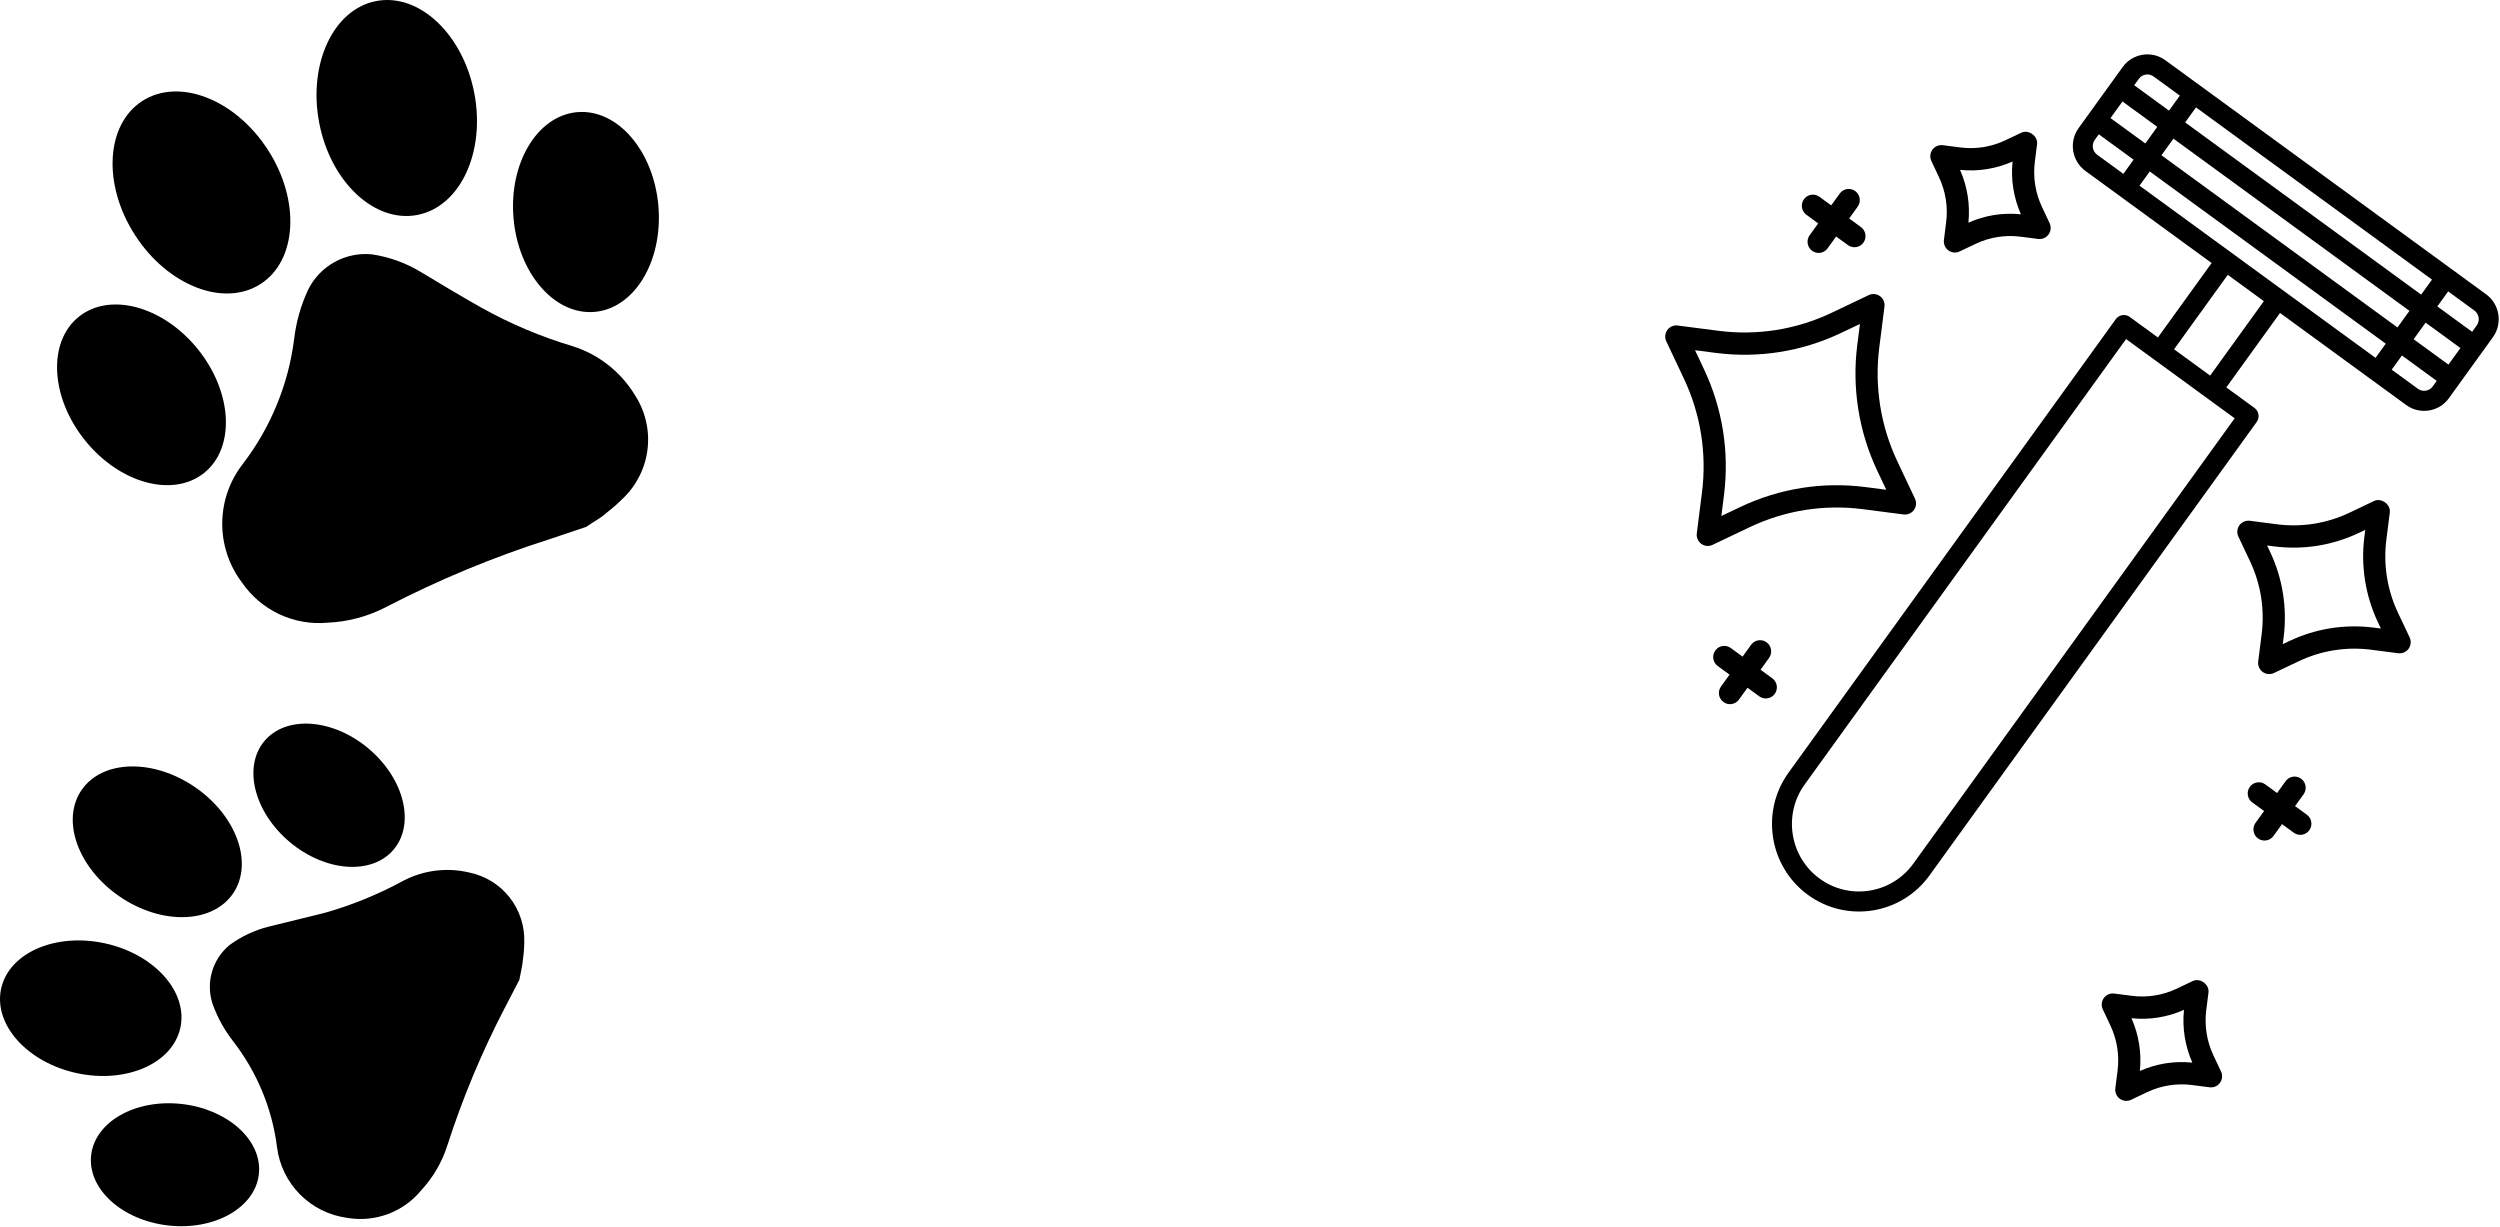
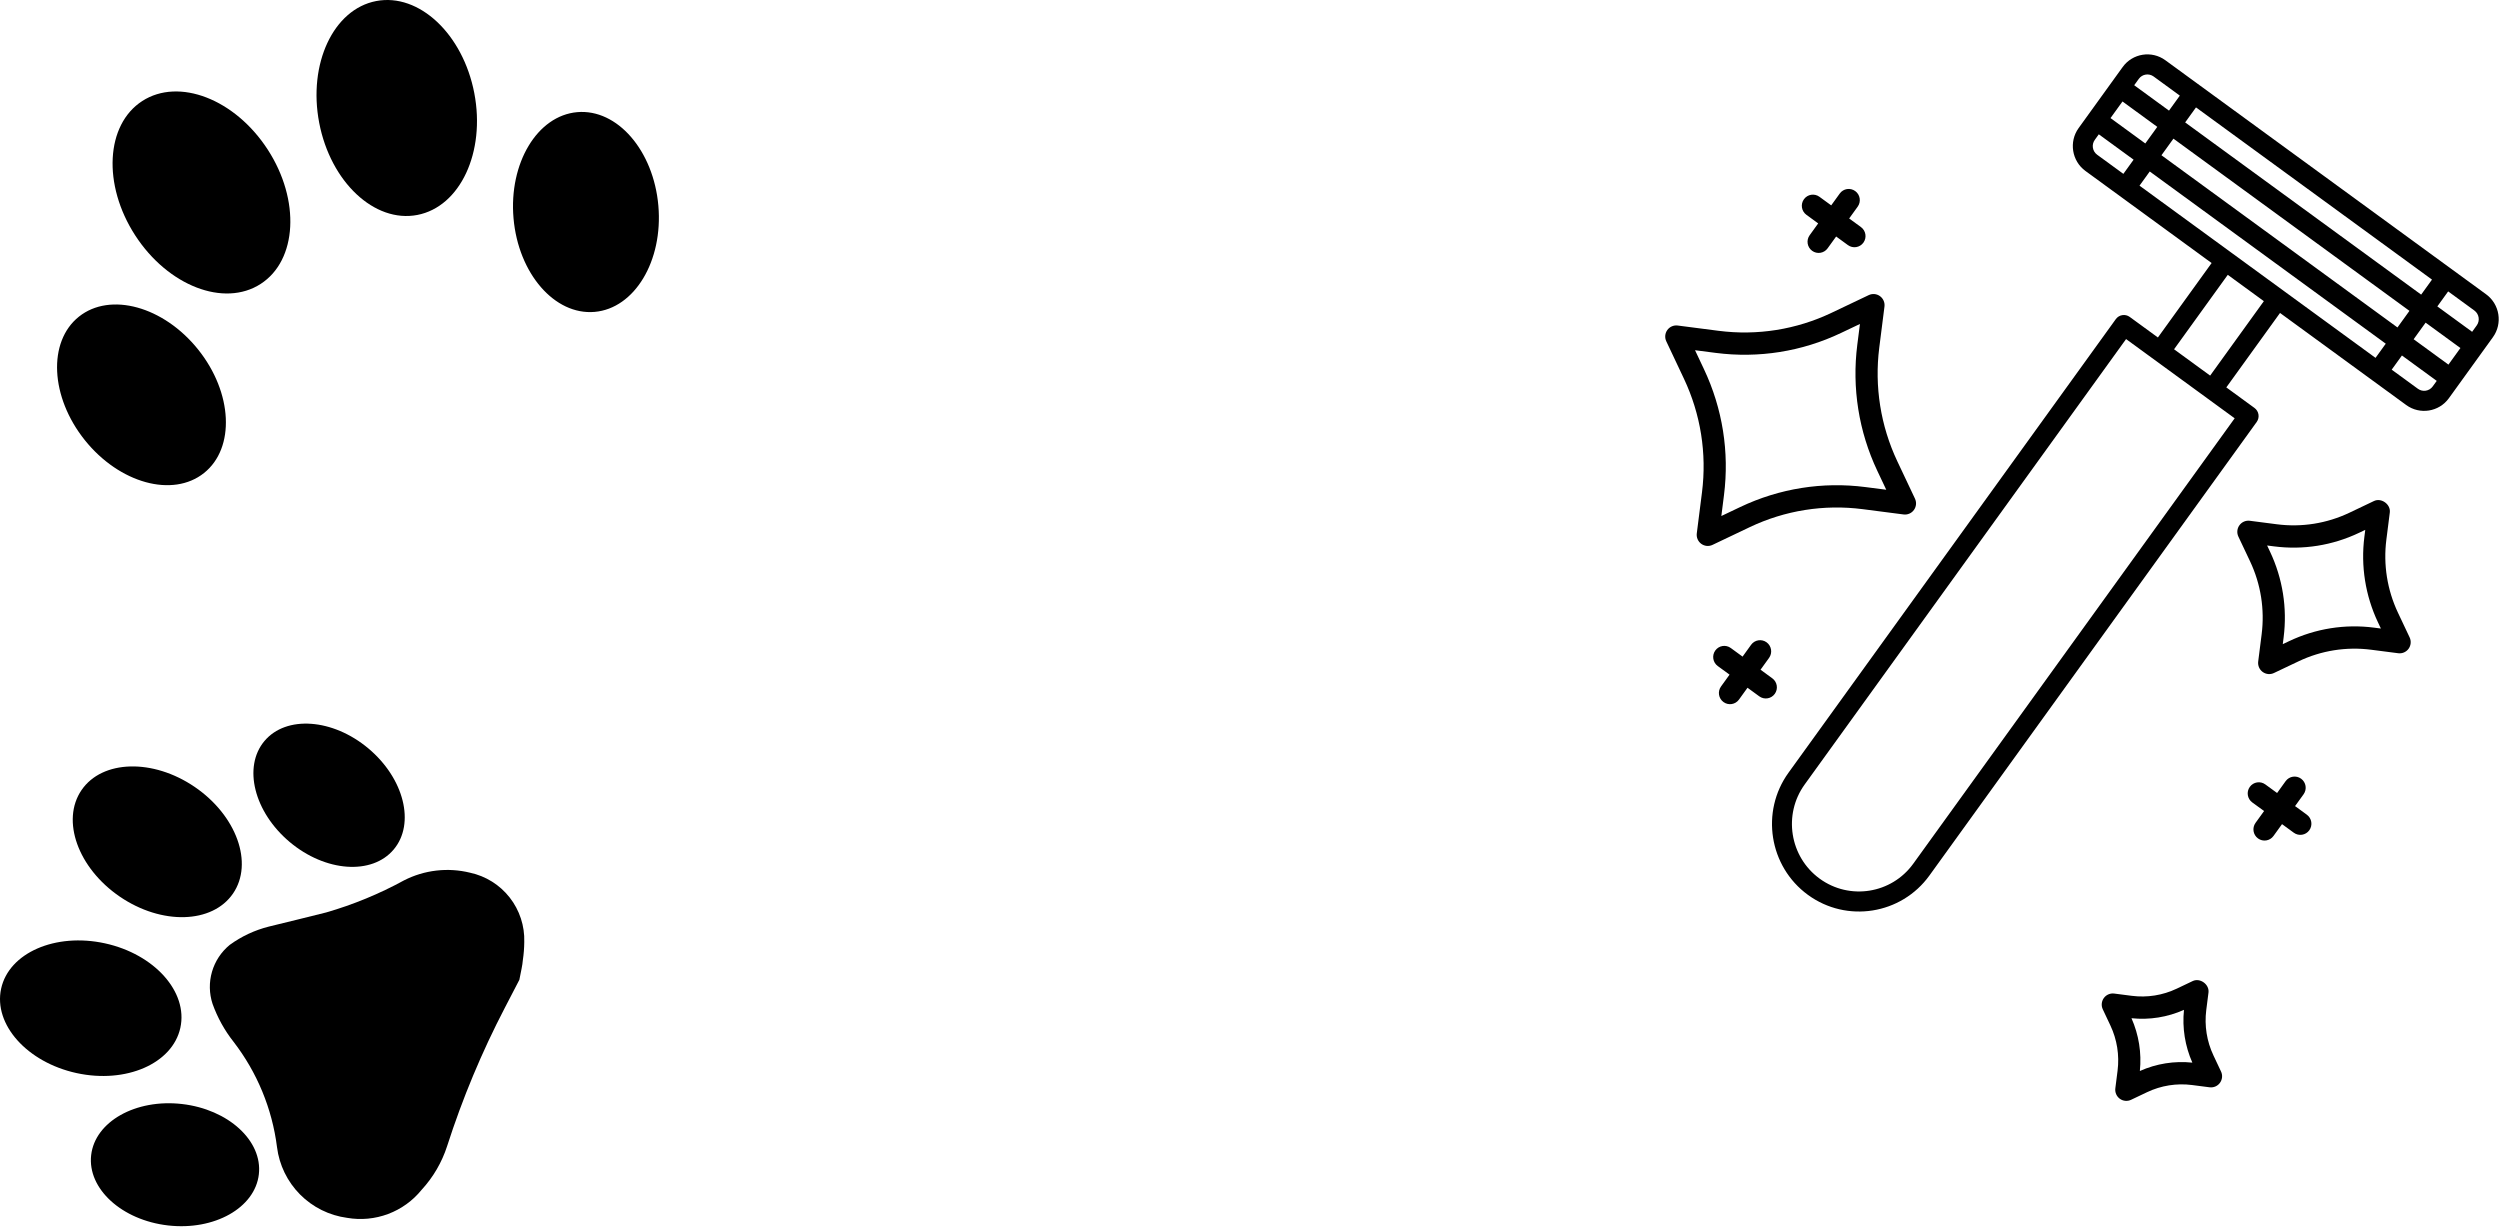
<svg xmlns="http://www.w3.org/2000/svg" width="1373" height="674" viewBox="0 0 1373 674" fill="none">
-   <path d="M321.964 289.35L302.369 295.936C271.256 305.827 241.044 318.347 212.059 333.369C202.153 338.535 191.238 341.473 180.074 341.969C170.941 342.835 161.746 341.236 153.442 337.348C145.135 333.457 138.027 327.418 132.847 319.854C125.774 310.483 121.985 299.053 122.059 287.315C122.131 275.583 126.066 264.201 133.253 254.92C148.625 234.907 158.396 211.165 161.554 186.131C162.64 176.762 165.238 167.638 169.239 159.1C172.411 152.681 177.469 147.377 183.738 143.911C190.003 140.441 197.181 138.973 204.311 139.695C213.649 141.095 222.632 144.309 230.737 149.153C241.832 155.845 252.883 162.48 264.229 168.892C280.209 177.815 297.122 184.956 314.664 190.188C328.85 194.705 340.925 204.201 348.65 216.919C354.388 225.692 356.858 236.198 355.643 246.608C354.42 257.017 349.587 266.666 341.975 273.872C339.148 276.695 336.137 279.325 332.961 281.752C330.245 284.349 326.634 286.128 321.966 289.35L321.964 289.35Z" fill="#000" />
  <path d="M78.131 55.482C98.241 42.485 129.098 54.436 147.054 82.178C165.008 109.915 163.262 142.938 143.152 155.934C123.042 168.93 92.185 156.98 74.232 129.242C56.275 101.5 58.02 68.478 78.131 55.482Z" fill="#000" />
  <path d="M108.819 191.964C127.802 215.664 129.255 246.02 112.07 259.764C94.88 273.503 65.561 265.427 46.58 241.72C27.602 218.017 26.144 187.664 43.329 173.92C60.518 160.181 89.838 168.257 108.819 191.964Z" fill="#000" />
  <path d="M206.613 0.572C230.135 -3.938 254.256 18.706 260.484 51.147C266.715 83.593 252.704 113.546 229.182 118.056C205.666 122.568 181.546 99.923 175.311 67.481C169.08 35.035 183.094 5.078 206.613 0.572Z" fill="#000" />
  <path d="M317.044 61.589C339.009 59.685 358.948 82.707 361.578 113.001C364.203 143.298 348.525 169.395 326.557 171.295C304.588 173.195 284.653 150.176 282.027 119.88C279.397 89.586 295.08 63.486 317.044 61.589Z" fill="#000" />
  <path d="M285.233 538.111L277.3 553.39C264.598 577.789 253.983 603.225 245.569 629.416C242.689 638.355 237.902 646.557 231.533 653.469C226.704 659.433 220.37 664.008 213.177 666.711C205.99 669.415 198.21 670.15 190.64 668.842C180.831 667.535 171.736 663.01 164.768 655.988C157.804 648.962 153.36 639.832 152.137 630.016C149.473 608.914 141.206 588.905 128.2 572.06C123.292 565.821 119.427 558.831 116.751 551.361C114.86 545.637 114.749 539.475 116.428 533.687C118.113 527.896 121.508 522.754 126.173 518.929C132.623 514.24 139.911 510.83 147.651 508.881C158.203 506.281 168.802 503.743 179.142 501.114C193.996 496.822 208.336 490.912 221.903 483.494C233.072 477.79 245.928 476.291 258.112 479.277C266.758 481.132 274.471 485.957 279.92 492.916C285.366 499.87 288.202 508.516 287.926 517.342C287.899 520.66 287.643 523.968 287.153 527.25C286.945 530.204 286.115 533.441 285.234 538.109L285.233 538.111Z" fill="#000" />
  <path d="M57.621 518.075C84.81 524.008 103.36 544.767 99.057 564.446C94.762 584.127 69.242 595.268 42.055 589.339C14.873 583.407 -3.68 562.644 0.619 542.968C4.914 523.287 30.438 512.143 57.621 518.075Z" fill="#000" />
  <path d="M99.936 606.324C125.368 609.235 144.273 626.522 142.161 644.941C140.05 663.353 117.726 675.923 92.293 673.012C66.857 670.096 47.953 652.809 50.064 634.39C52.175 615.979 74.503 603.413 99.936 606.324Z" fill="#000" />
  <path d="M106.964 432.201C129.941 447.884 139.349 474.081 127.985 490.712C116.616 507.345 88.773 508.116 65.795 492.434C42.818 476.744 33.406 450.55 44.778 433.92C56.147 417.287 83.99 416.516 106.964 432.201Z" fill="#000" />
  <path d="M202.327 411.047C221.93 427.497 228.156 452.336 216.226 466.533C204.301 480.728 178.74 478.902 159.132 462.456C139.529 446.006 133.303 421.168 145.233 406.97C157.158 392.775 182.719 394.601 202.327 411.047Z" fill="#000" />
  <path d="M1238.16 224.046L1222.69 212.757L1252.19 171.874L1321.49 222.438C1328.98 227.906 1339.49 226.235 1344.92 218.709L1369.11 185.189C1374.54 177.663 1372.86 167.094 1365.37 161.626L1189.21 33.083C1181.72 27.616 1171.2 29.287 1165.77 36.813L1141.58 70.332C1136.15 77.859 1137.83 88.428 1145.33 93.896L1214.62 144.46L1185.12 185.344L1169.65 174.055C1167.2 172.268 1163.77 172.814 1162 175.273L982.255 424.358C966.795 445.782 971.571 475.888 992.906 491.455C1014.24 507.025 1044.18 502.254 1059.64 480.826L1239.38 231.75C1241.16 229.282 1240.61 225.83 1238.16 224.043L1238.16 224.046ZM1175.02 101.962L1180.64 94.177L1310.26 188.754L1304.64 196.539L1175.02 101.962ZM1165.67 55.731L1184.78 69.675L1178.2 78.79L1159.09 64.846L1165.67 55.731ZM1193.65 76.148L1323.27 170.725L1316.69 179.84L1187.07 85.264L1193.65 76.148ZM1200.09 67.231L1206.04 58.986L1335.65 153.563L1329.7 161.807L1200.09 67.231ZM1344.68 200.254L1325.57 186.31L1332.15 177.195L1351.26 191.139L1344.68 200.254ZM1327.92 213.523L1313.52 203.019L1319.14 195.234L1338.25 209.178L1336.04 212.235C1334.16 214.837 1330.52 215.423 1327.92 213.523ZM1360.23 178.713L1357.69 182.229L1338.58 168.285L1344.53 160.04L1358.93 170.545C1361.53 172.447 1362.11 176.109 1360.23 178.713ZM1182.77 42.009L1197.16 52.513L1191.21 60.757L1172.1 46.813L1174.64 43.297C1176.52 40.693 1180.16 40.109 1182.77 42.009ZM1150.46 76.813L1152.66 73.757L1171.77 87.701L1166.15 95.486L1151.76 84.981C1149.15 83.085 1148.57 79.421 1150.46 76.813ZM1223.49 150.938L1243.31 165.399L1213.81 206.282L1193.99 191.821L1223.49 150.938ZM1050.76 474.351C1038.84 490.864 1015.77 494.538 999.331 482.541C982.889 470.544 979.208 447.354 991.124 430.841L1167.64 186.218L1227.28 229.731L1050.76 474.351Z" fill="#000" />
  <path d="M1051.7 273.852L1041.99 253.299C1032.82 233.847 1029.4 212.279 1032.09 190.936L1034.95 168.381C1035.24 166.162 1034.29 163.959 1032.49 162.647C1030.69 161.334 1028.32 161.107 1026.31 162.073L1005.87 171.802C986.535 181.005 965.087 184.421 943.839 181.681L921.397 178.777C919.19 178.49 916.999 179.438 915.695 181.244C914.392 183.051 914.168 185.434 915.131 187.46L924.834 208.017C934.013 227.473 937.435 249.03 934.734 270.38L931.874 292.937C931.591 295.156 932.537 297.359 934.335 298.671C936.134 299.984 938.505 300.211 940.52 299.246L960.956 289.513C980.304 280.306 1001.76 276.893 1022.99 279.635L1045.43 282.535C1047.64 282.822 1049.83 281.874 1051.13 280.068C1052.44 278.261 1052.66 275.878 1051.7 273.852ZM1024.53 267.504C1000.99 264.452 977.196 268.247 955.735 278.459L945.363 283.397L946.81 271.942C949.818 248.27 946.021 224.351 935.832 202.781L930.909 192.34L942.302 193.815C965.866 196.858 989.652 193.075 1011.09 182.859L1021.48 177.923L1020.02 189.373C1017.02 213.041 1020.82 236.963 1031 258.534L1035.93 268.968L1024.53 267.504Z" fill="#000" />
  <path d="M1219.78 588.46L1215.62 579.632C1211.96 571.877 1210.61 563.289 1211.67 554.79L1212.9 545.103C1213.47 540.659 1208.27 536.867 1204.25 538.792L1195.47 542.969C1187.76 546.633 1179.22 547.987 1170.76 546.904L1161.12 545.66C1158.92 545.373 1156.73 546.321 1155.42 548.127C1154.12 549.933 1153.9 552.317 1154.86 554.343L1159.02 563.172C1162.68 570.926 1164.04 579.514 1162.97 588.013L1161.74 597.7C1161.46 599.919 1162.4 602.122 1164.2 603.435C1166 604.747 1168.37 604.975 1170.39 604.009L1179.16 599.832C1186.88 596.168 1195.42 594.813 1203.87 595.897L1213.51 597.141C1215.72 597.428 1217.91 596.48 1219.21 594.674C1220.52 592.87 1220.75 590.483 1219.78 588.46ZM1175.21 588.189C1176.23 578.281 1174.64 568.318 1170.61 559.203C1180.47 560.237 1190.38 558.653 1199.44 554.611C1198.42 564.519 1200.01 574.482 1204.04 583.597C1194.17 582.567 1184.27 584.148 1175.21 588.189Z" fill="#000" />
-   <path d="M1110.11 72.882L1101.33 77.049C1093.62 80.71 1085.07 82.072 1076.61 80.98L1066.97 79.745C1064.77 79.464 1062.58 80.411 1061.28 82.217C1059.97 84.024 1059.75 86.407 1060.71 88.433L1064.87 97.259C1068.53 105.014 1069.89 113.601 1068.82 122.104L1067.6 131.791C1067.31 134.009 1068.26 136.213 1070.06 137.525C1071.86 138.837 1074.23 139.065 1076.24 138.099L1085.02 133.922C1092.73 130.258 1101.27 128.904 1109.73 129.987L1119.37 131.231C1121.57 131.518 1123.76 130.574 1125.07 128.764C1126.37 126.958 1126.59 124.578 1125.64 122.553L1121.48 113.715C1117.82 105.961 1116.46 97.373 1117.53 88.873L1118.76 79.19C1119.33 74.755 1114.12 70.958 1110.11 72.882ZM1109.89 117.7C1100.03 116.665 1090.12 118.245 1081.05 122.287C1082.06 112.371 1080.48 102.401 1076.45 93.285C1086.3 94.32 1096.22 92.744 1105.29 88.701C1104.28 98.617 1105.87 108.583 1109.89 117.7Z" fill="#000" />
  <path d="M1317.1 358.755C1319.31 359.045 1321.49 358.094 1322.8 356.284C1324.11 354.471 1324.33 352.094 1323.37 350.061L1316.95 336.472C1311.05 323.96 1308.85 310.102 1310.59 296.38L1312.48 281.459C1313.05 277.009 1307.85 273.23 1303.82 275.145L1290.31 281.583C1277.88 287.5 1264.08 289.694 1250.43 287.927L1235.59 286.008C1233.38 285.724 1231.19 286.672 1229.89 288.482C1228.58 290.289 1228.36 292.672 1229.32 294.705L1235.74 308.295C1241.64 320.799 1243.84 334.667 1242.09 348.386L1240.2 363.303C1239.92 365.524 1240.86 367.725 1242.67 369.042C1244.47 370.354 1246.84 370.582 1248.85 369.616L1262.38 363.189C1274.81 357.269 1288.59 355.073 1302.25 356.837L1317.1 358.755ZM1303.79 344.699C1287.82 342.636 1271.69 345.207 1257.16 352.129L1253.7 353.772L1254.18 349.953C1256.21 333.902 1253.64 317.69 1246.74 303.058L1245.1 299.584L1248.9 300.07C1264.87 302.133 1280.99 299.568 1295.54 292.648L1299 291L1298.52 294.819C1296.48 310.867 1299.05 327.082 1305.95 341.714L1307.59 345.188L1303.79 344.699Z" fill="#000" />
  <path d="M973.353 372.53L966.884 367.81L971.572 361.314C973.549 358.575 972.942 354.752 970.215 352.762C967.488 350.773 963.686 351.378 961.709 354.117L957.021 360.614L950.549 355.891C947.822 353.901 944.02 354.507 942.043 357.246C940.067 359.985 940.674 363.807 943.401 365.797L949.869 370.517L945.181 377.014C943.205 379.753 943.811 383.575 946.539 385.565C949.266 387.555 953.068 386.949 955.044 384.21L959.731 377.708L966.2 382.428C968.927 384.417 972.729 383.812 974.706 381.073C976.68 378.338 976.08 374.52 973.353 372.53Z" fill="#000" />
  <path d="M1243.43 445.419L1238.74 451.916C1236.77 454.655 1237.37 458.477 1240.1 460.467C1242.83 462.457 1246.63 461.851 1248.6 459.112L1253.29 452.616L1259.76 457.336C1262.49 459.326 1266.29 458.72 1268.27 455.981C1270.24 453.242 1269.64 449.42 1266.91 447.43L1260.44 442.713L1265.13 436.217C1267.1 433.478 1266.5 429.655 1263.77 427.665C1261.04 425.676 1257.24 426.281 1255.26 429.02L1250.58 435.517L1244.11 430.797C1241.38 428.807 1237.58 429.412 1235.6 432.151C1233.62 434.89 1234.23 438.713 1236.96 440.702L1243.43 445.419Z" fill="#000" />
  <path d="M995.218 137.742C997.945 139.732 1001.75 139.126 1003.72 136.387L1008.41 129.89L1014.88 134.61C1017.61 136.6 1021.41 135.995 1023.39 133.256C1025.36 130.517 1024.76 126.694 1022.03 124.705L1015.56 119.985L1020.25 113.488C1022.22 110.749 1021.62 106.927 1018.89 104.937C1016.16 102.947 1012.36 103.552 1010.39 106.291L1005.7 112.788L999.229 108.068C996.501 106.078 992.699 106.684 990.723 109.423C988.746 112.162 989.353 115.984 992.08 117.974L998.549 122.694L993.861 129.19C991.884 131.929 992.491 135.752 995.218 137.742Z" fill="#000" />
</svg>